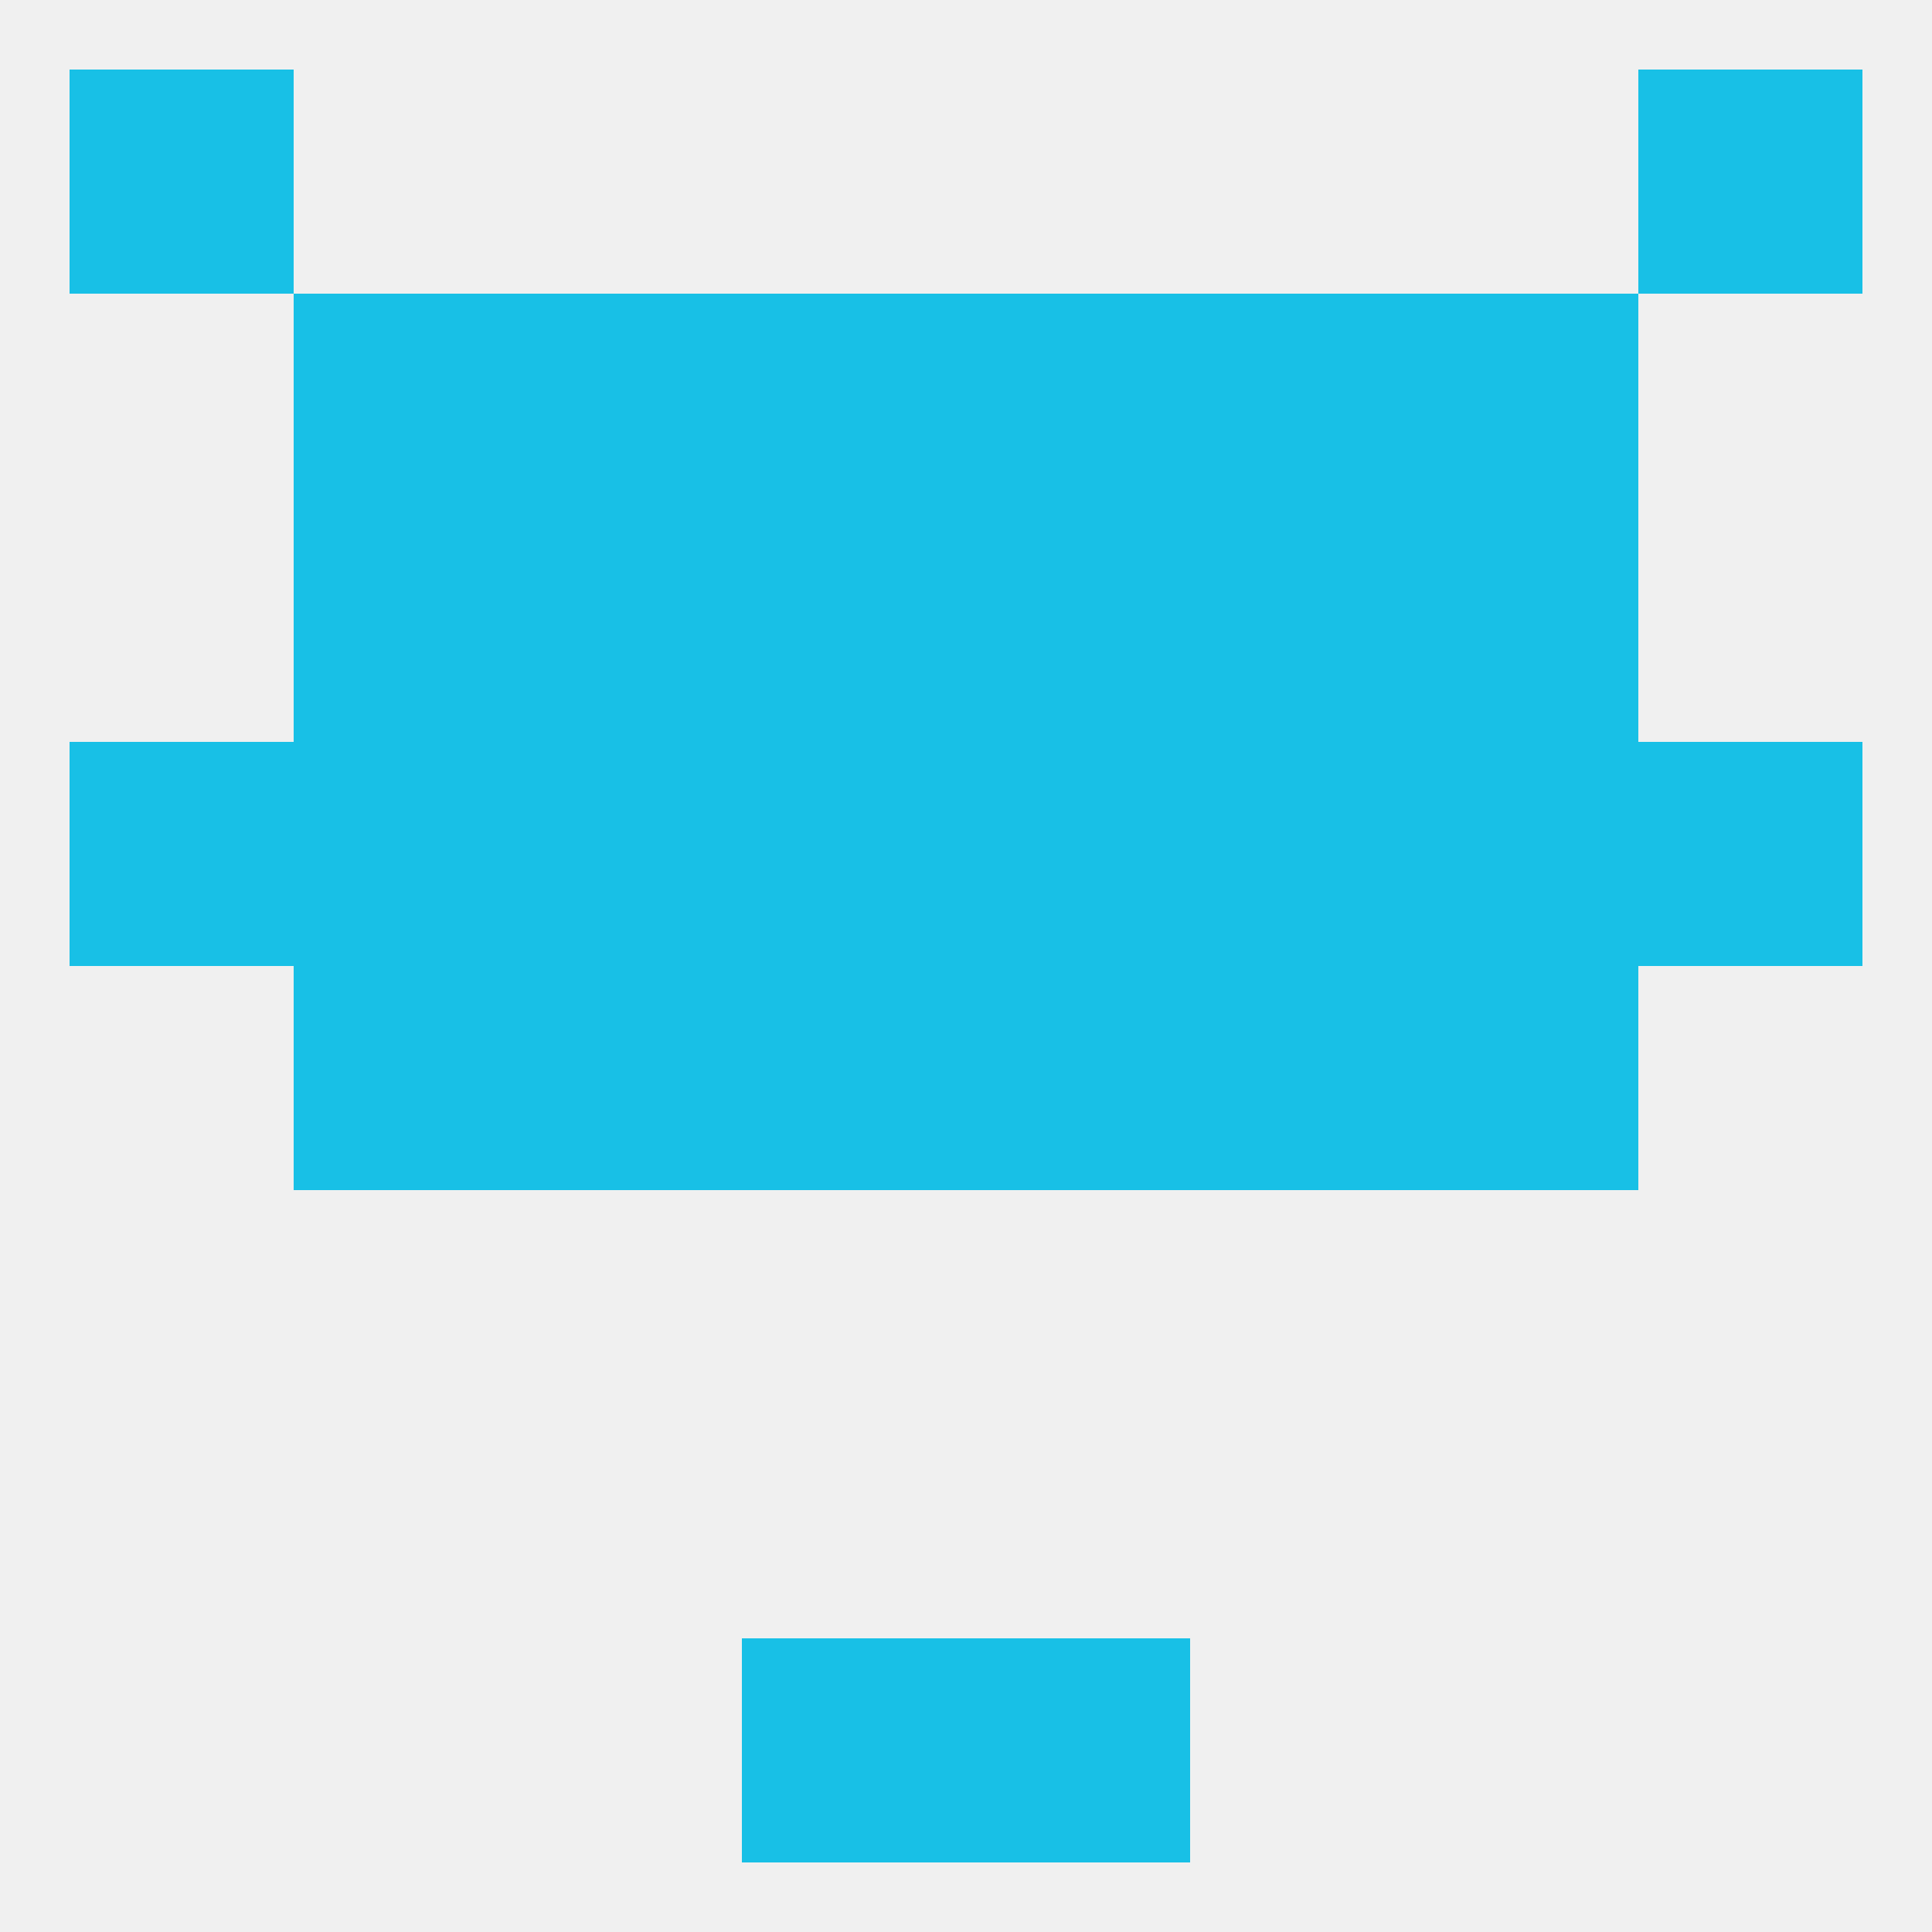
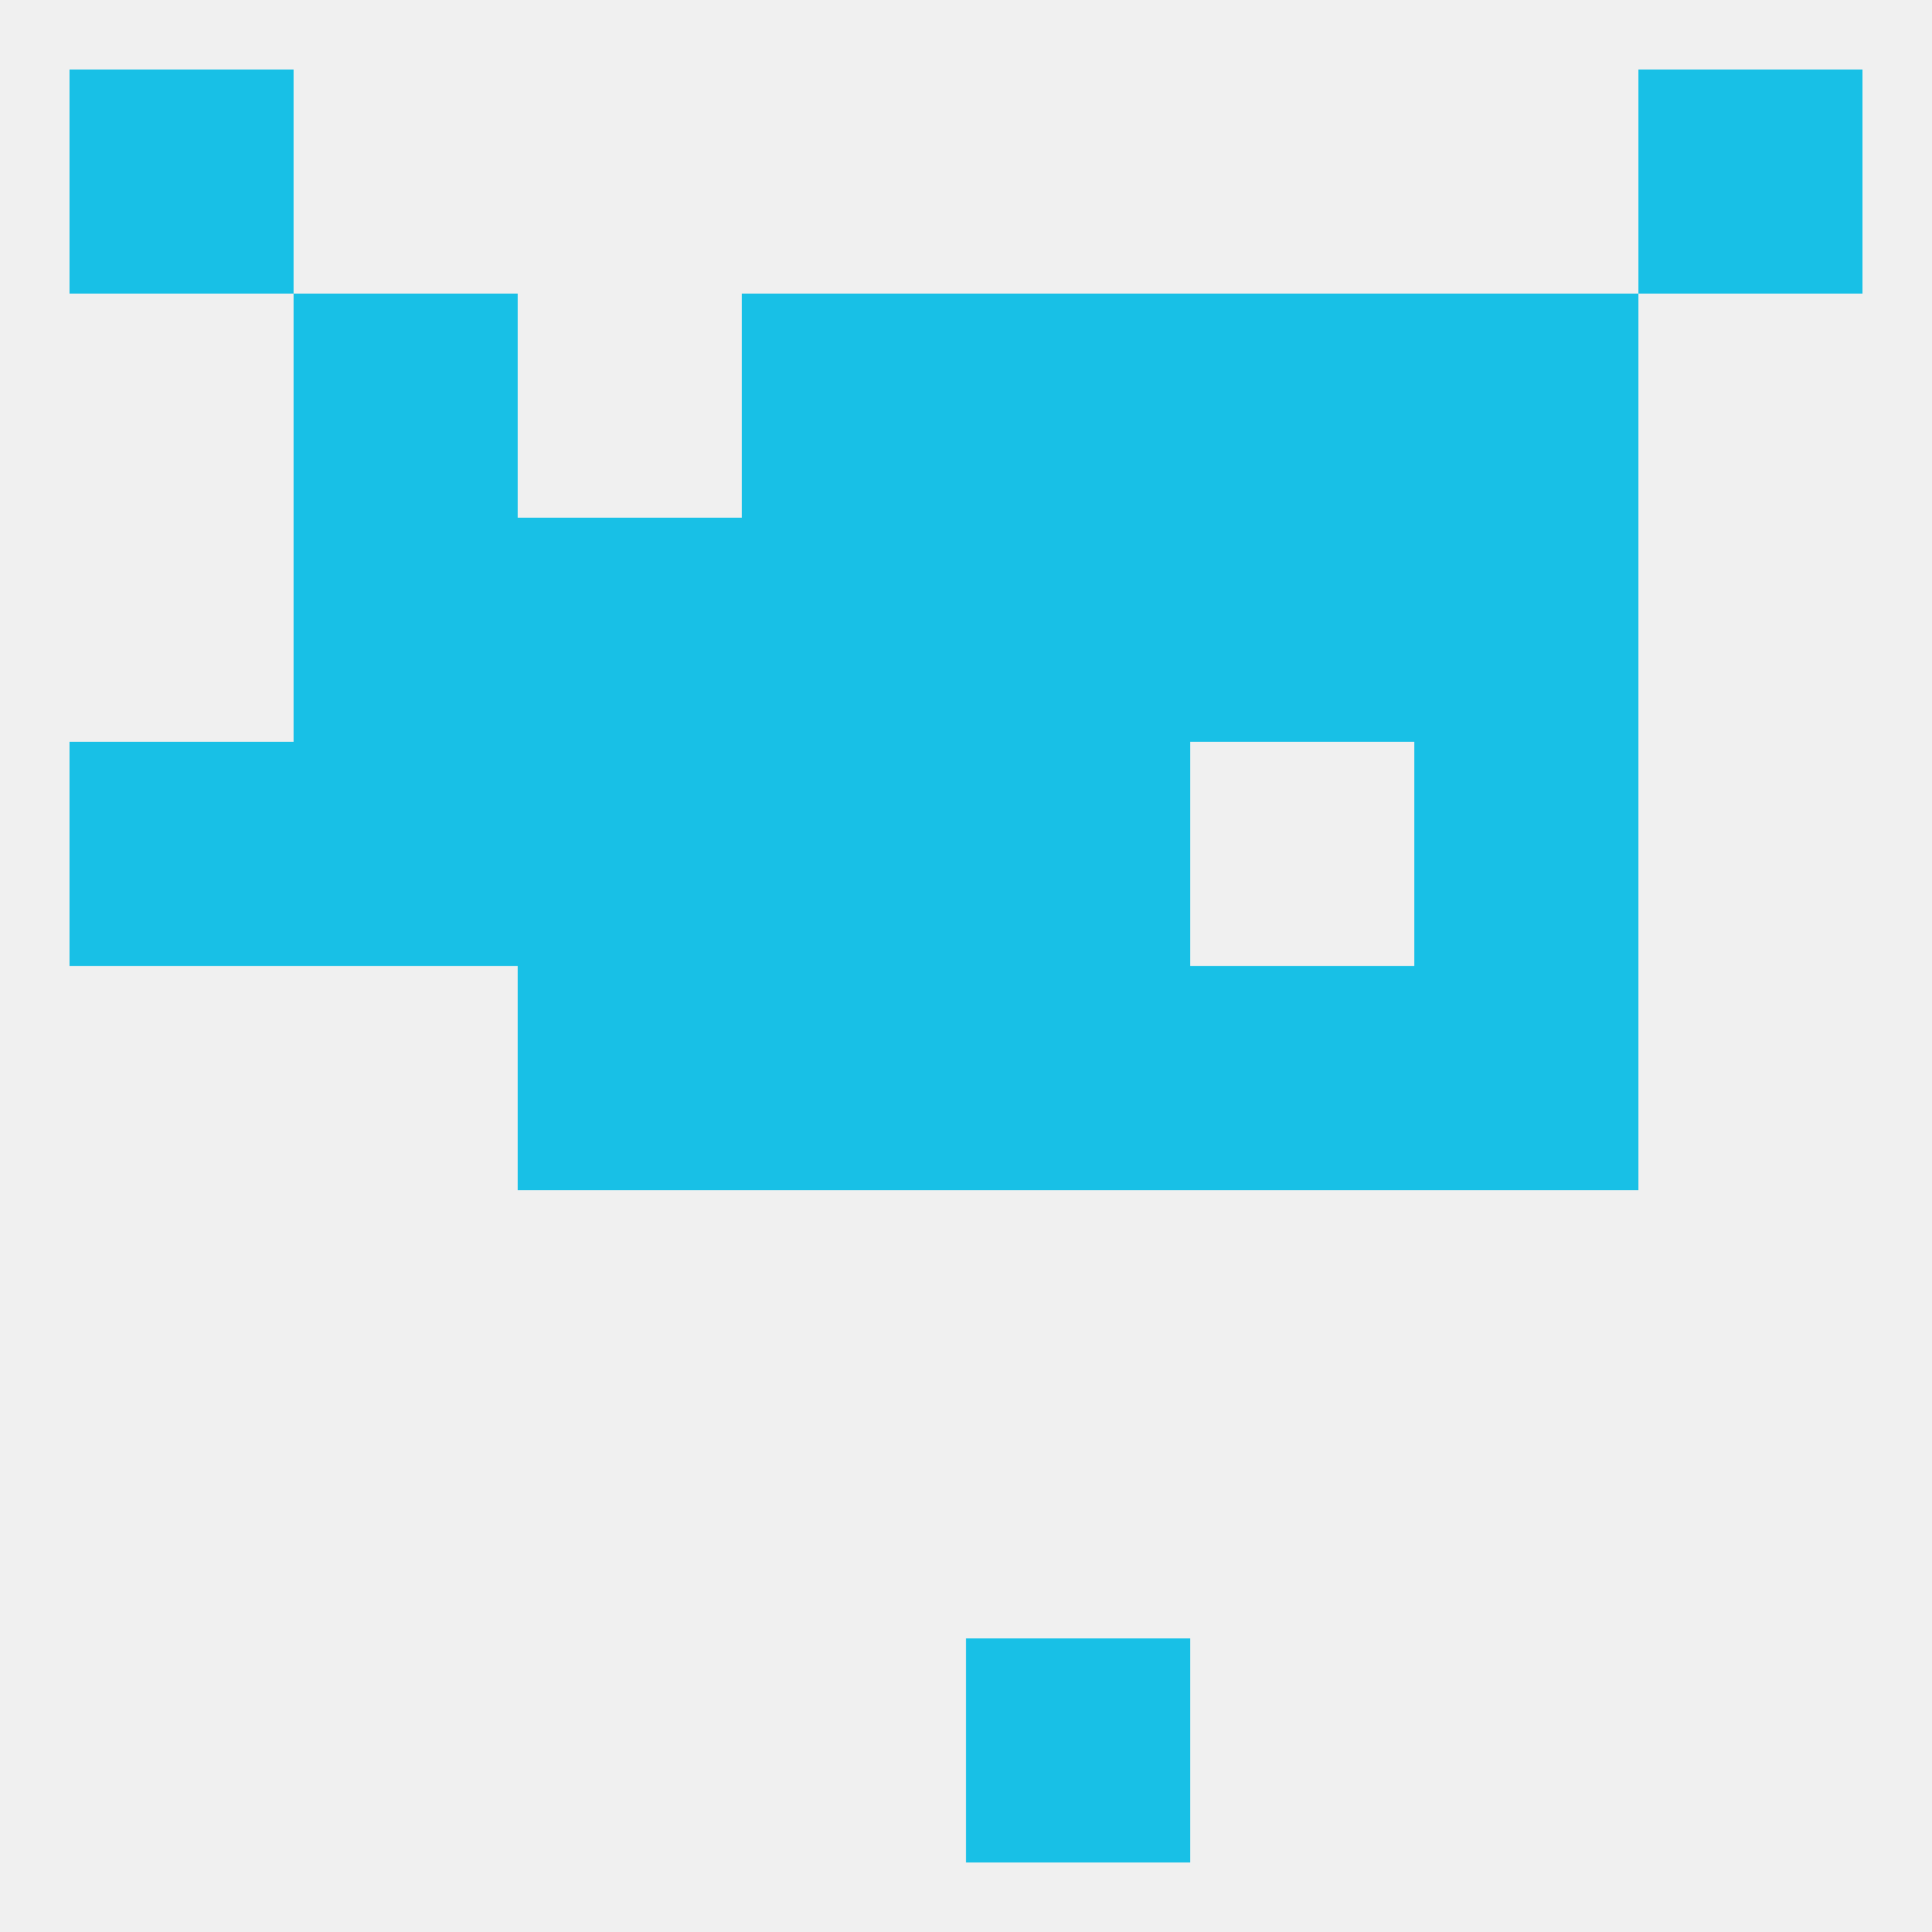
<svg xmlns="http://www.w3.org/2000/svg" version="1.1" baseprofile="full" width="250" height="250" viewBox="0 0 250 250">
  <rect width="100%" height="100%" fill="rgba(240,240,240,255)" />
  <rect x="67" y="125" width="29" height="29" fill="rgba(24,192,230,255)" />
  <rect x="154" y="125" width="29" height="29" fill="rgba(24,192,230,255)" />
-   <rect x="38" y="125" width="29" height="29" fill="rgba(24,192,230,255)" />
  <rect x="183" y="125" width="29" height="29" fill="rgba(24,192,230,255)" />
  <rect x="96" y="125" width="29" height="29" fill="rgba(24,192,230,255)" />
  <rect x="125" y="125" width="29" height="29" fill="rgba(24,192,230,255)" />
  <rect x="9" y="96" width="29" height="29" fill="rgba(24,192,230,255)" />
  <rect x="67" y="96" width="29" height="29" fill="rgba(24,192,230,255)" />
-   <rect x="154" y="96" width="29" height="29" fill="rgba(24,192,230,255)" />
  <rect x="38" y="96" width="29" height="29" fill="rgba(24,192,230,255)" />
  <rect x="96" y="96" width="29" height="29" fill="rgba(24,192,230,255)" />
-   <rect x="212" y="96" width="29" height="29" fill="rgba(24,192,230,255)" />
  <rect x="183" y="96" width="29" height="29" fill="rgba(24,192,230,255)" />
  <rect x="125" y="96" width="29" height="29" fill="rgba(24,192,230,255)" />
  <rect x="67" y="67" width="29" height="29" fill="rgba(24,192,230,255)" />
  <rect x="154" y="67" width="29" height="29" fill="rgba(24,192,230,255)" />
  <rect x="38" y="67" width="29" height="29" fill="rgba(24,192,230,255)" />
  <rect x="183" y="67" width="29" height="29" fill="rgba(24,192,230,255)" />
  <rect x="96" y="67" width="29" height="29" fill="rgba(24,192,230,255)" />
  <rect x="125" y="67" width="29" height="29" fill="rgba(24,192,230,255)" />
-   <rect x="67" y="38" width="29" height="29" fill="rgba(24,192,230,255)" />
  <rect x="154" y="38" width="29" height="29" fill="rgba(24,192,230,255)" />
  <rect x="38" y="38" width="29" height="29" fill="rgba(24,192,230,255)" />
  <rect x="183" y="38" width="29" height="29" fill="rgba(24,192,230,255)" />
  <rect x="96" y="38" width="29" height="29" fill="rgba(24,192,230,255)" />
  <rect x="125" y="38" width="29" height="29" fill="rgba(24,192,230,255)" />
-   <rect x="96" y="212" width="29" height="29" fill="rgba(24,192,230,255)" />
  <rect x="125" y="212" width="29" height="29" fill="rgba(24,192,230,255)" />
  <rect x="9" y="9" width="29" height="29" fill="rgba(24,192,230,255)" />
  <rect x="212" y="9" width="29" height="29" fill="rgba(24,192,230,255)" />
</svg>